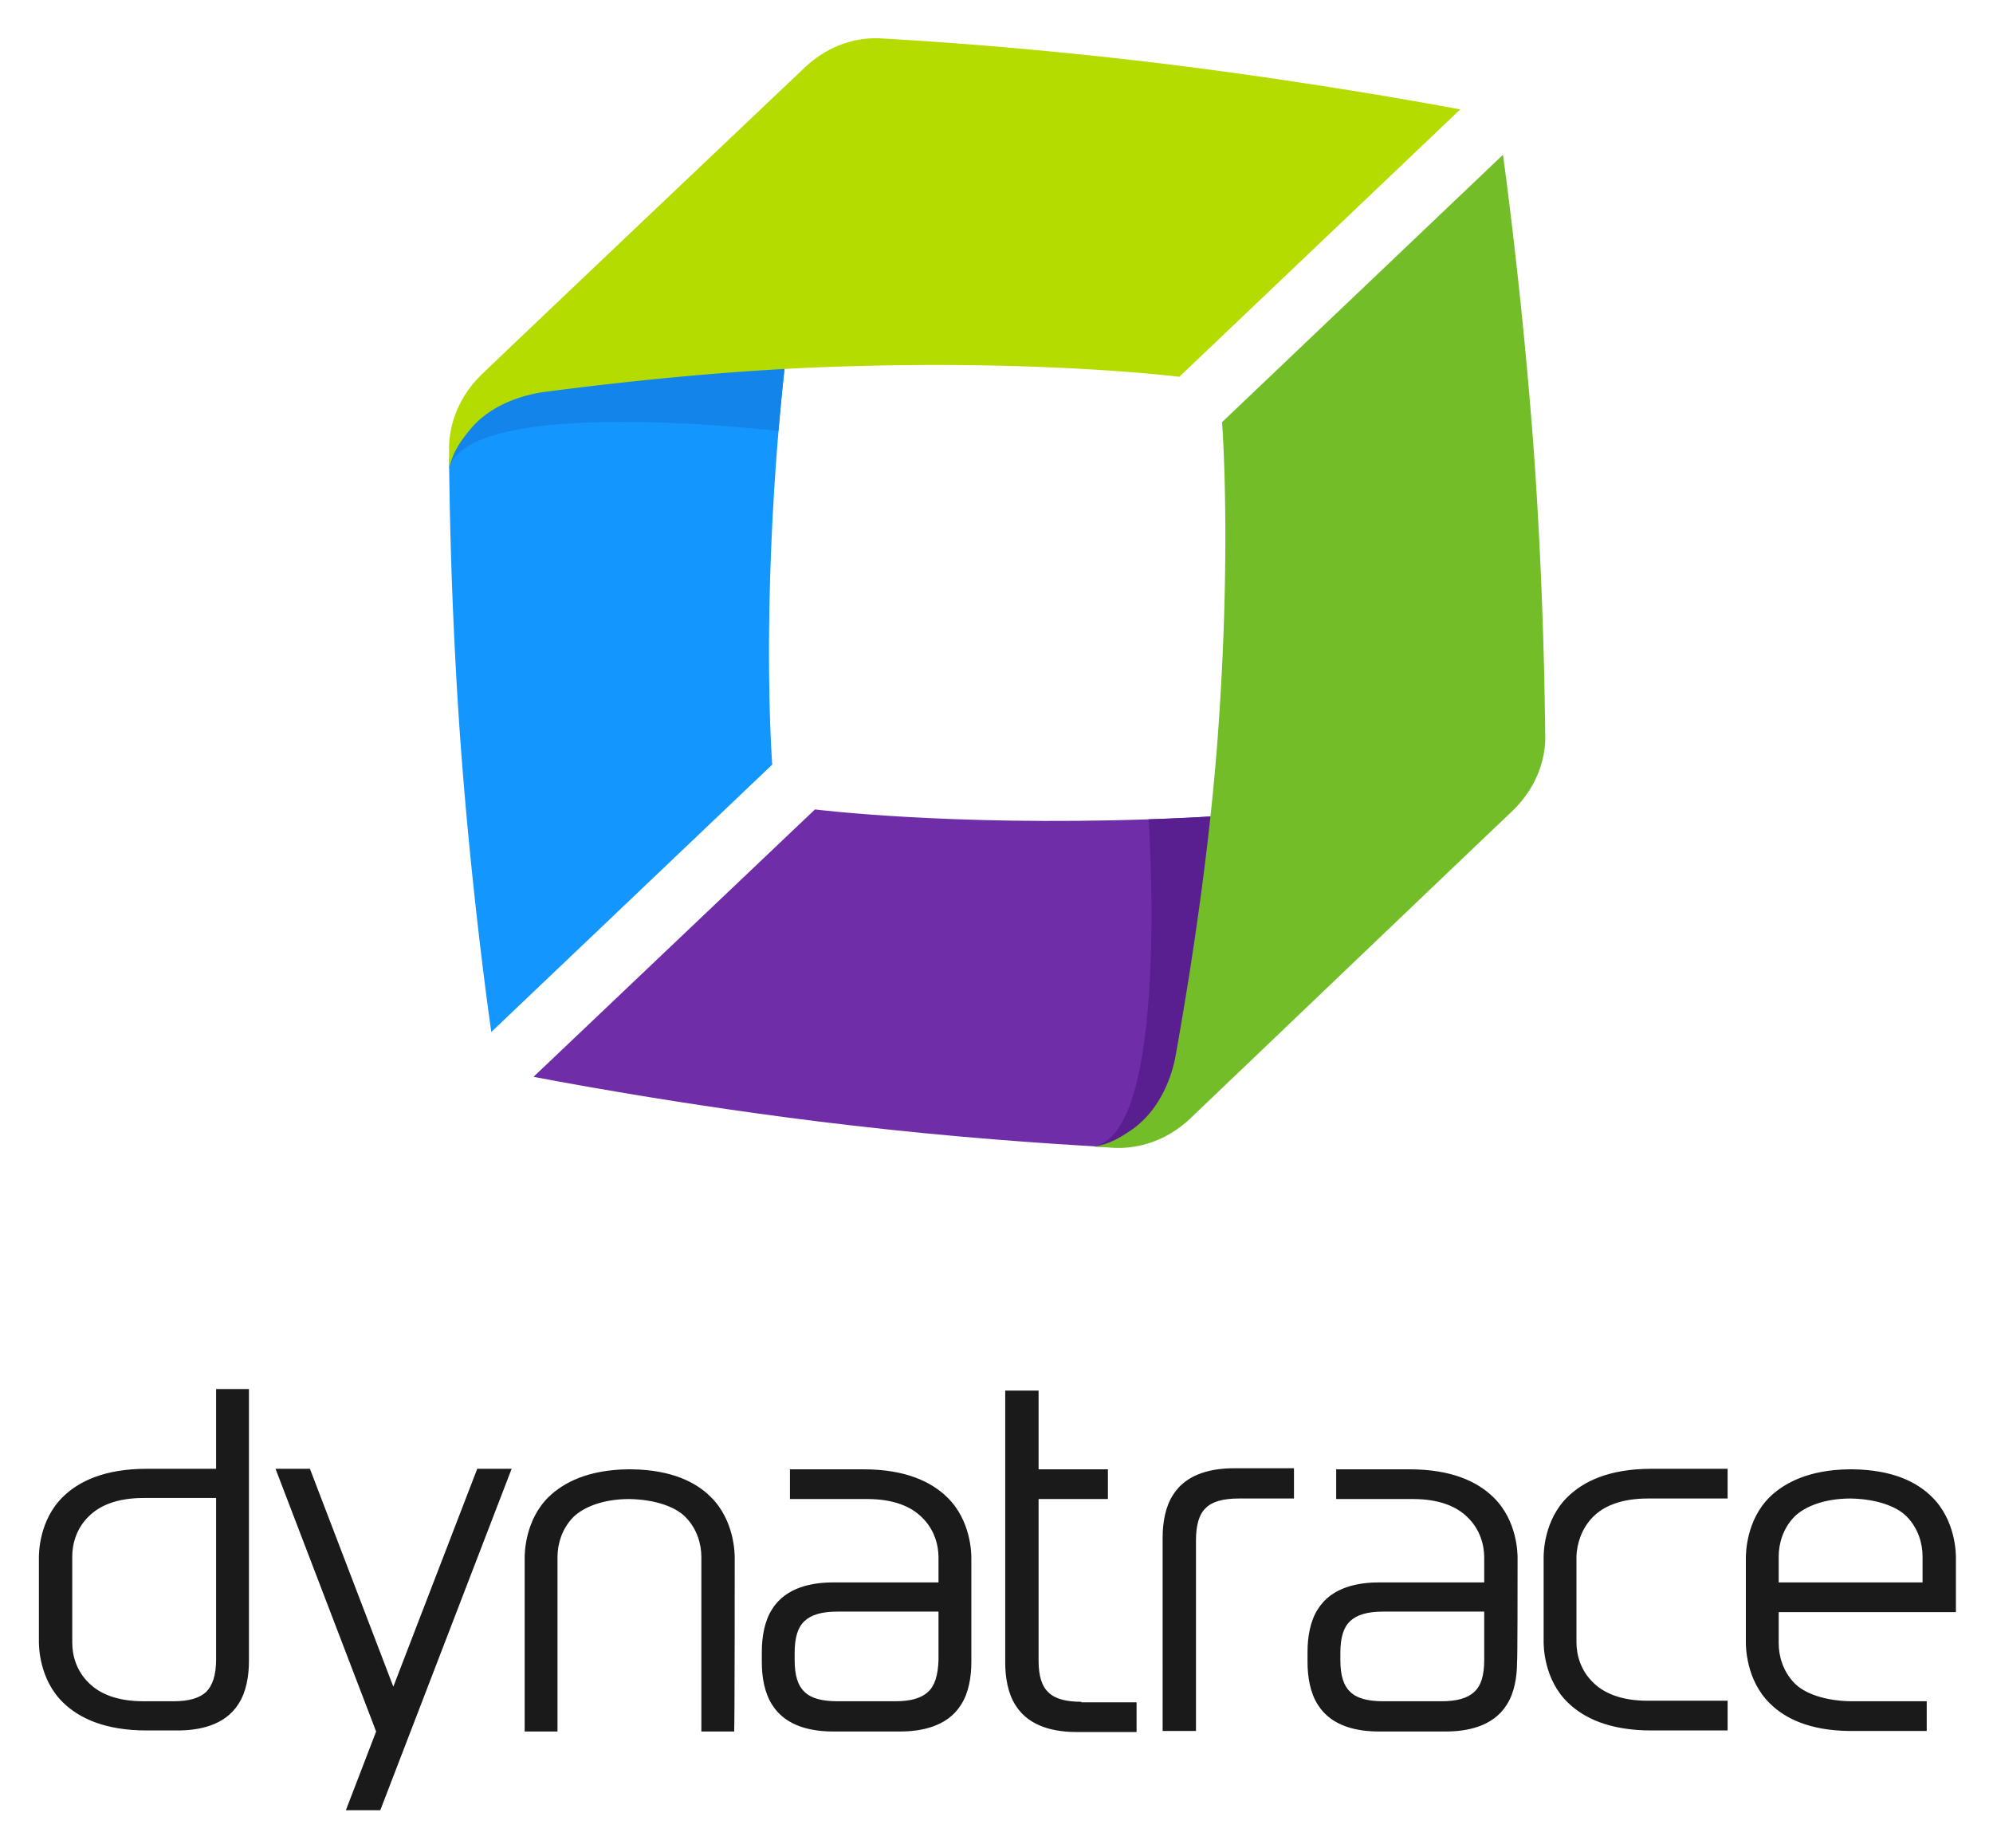
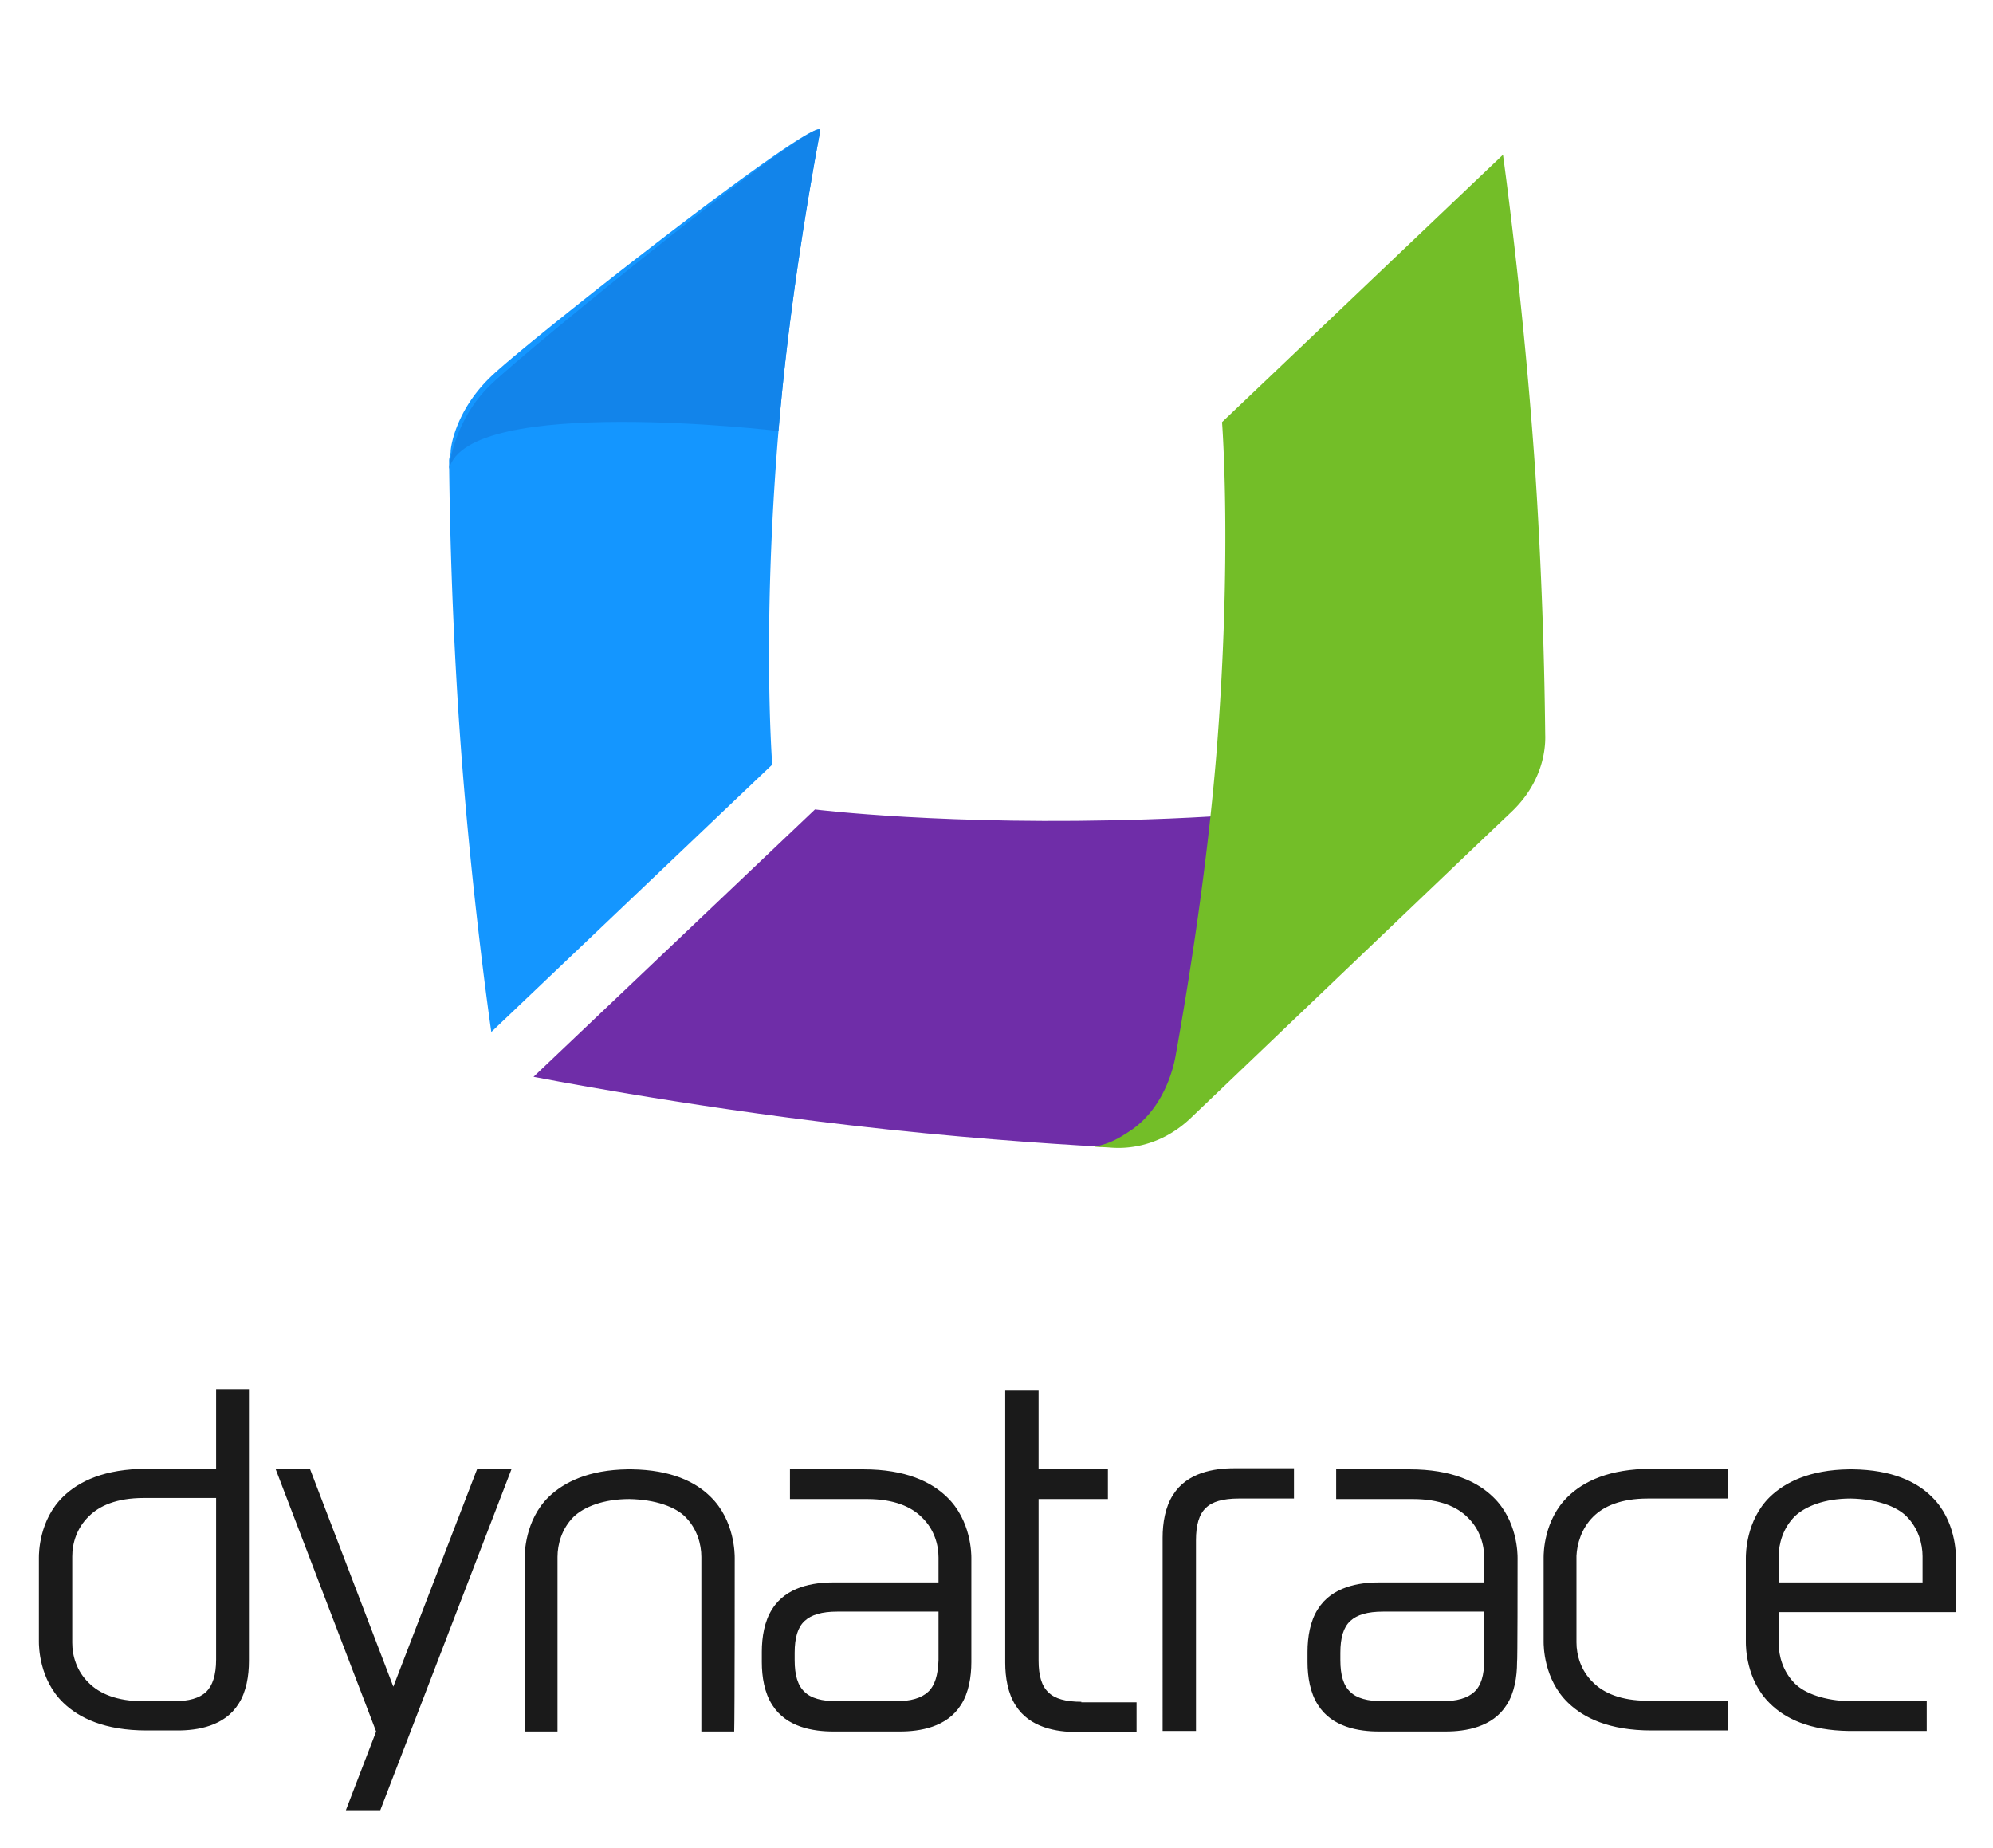
<svg xmlns="http://www.w3.org/2000/svg" role="img" viewBox="67.41 -0.34 264.94 245.69">
  <title>Dynatrace LLC (member) logo</title>
-   <path fill="none" d="M0 0h400v245H0z" pointer-events="none" />
  <path fill="#1A1A1A" d="M239.425 198.855h-7.345c-2.079 0-3.534.415-4.365 1.247-.9.831-1.317 2.286-1.317 4.296v25.359h-4.434V204.05c0-1.94.347-4.088 1.386-5.681 1.87-2.98 5.474-3.534 8.106-3.534h7.969v4.019zm-28.27 27.022c-2.078 0-3.533-.416-4.365-1.247-.9-.832-1.316-2.218-1.316-4.227v-21.48h9.215v-3.948h-9.215v-10.463h-4.435v36.168c0 1.94.347 4.088 1.386 5.682 1.87 2.98 5.474 3.533 8.107 3.533h7.968v-3.949h-7.345zM96.138 184.443v10.462h-9.215c-5.612 0-9.007 1.663-11.086 3.672-3.256 3.118-3.256 7.622-3.256 8.107v11.225c0 .485 0 4.988 3.256 8.106 2.079 2.01 5.474 3.673 11.086 3.673h4.088c2.633 0 6.236-.555 8.107-3.534 1.039-1.594 1.385-3.742 1.385-5.682v-36.168h-4.365zm-1.316 40.117c-.9.832-2.287 1.247-4.365 1.247h-3.95c-3.603 0-5.89-1.039-7.275-2.425-1.663-1.593-2.217-3.672-2.217-5.335v-11.501c0-1.663.554-3.742 2.217-5.336 1.386-1.385 3.672-2.425 7.275-2.425h9.631v21.48c0 2.078-.485 3.464-1.316 4.295zm184.373-23.28c1.386-1.386 3.673-2.425 7.276-2.425h10.6v-3.95h-10.115c-5.613 0-9.008 1.663-11.086 3.672-3.257 3.118-3.257 7.622-3.257 8.107v11.225c0 .485 0 4.988 3.257 8.106 2.078 2.01 5.473 3.673 11.086 3.673h10.116v-3.95H286.47c-3.603 0-5.89-1.04-7.276-2.425-1.662-1.594-2.217-3.672-2.217-5.335v-11.502c.07-1.524.624-3.603 2.217-5.196zm-82.659 5.473c0-.485 0-4.988-3.257-8.106-2.078-2.01-5.474-3.672-11.086-3.672h-9.77v3.949h10.255c3.603 0 5.89 1.04 7.275 2.425 1.663 1.594 2.218 3.672 2.218 5.335v3.326h-13.996c-2.633 0-6.236.554-8.107 3.534-1.04 1.593-1.386 3.741-1.386 5.681v1.386c0 1.94.347 4.088 1.386 5.681 1.87 2.98 5.474 3.534 8.107 3.534h8.868c2.633 0 6.236-.554 8.107-3.534 1.04-1.593 1.386-3.741 1.386-5.681v-13.858zm-5.751 17.807c-.9.832-2.287 1.247-4.365 1.247h-7.691c-2.079 0-3.534-.415-4.365-1.247-.901-.831-1.317-2.217-1.317-4.226v-.97c0-2.01.416-3.395 1.317-4.227.9-.831 2.286-1.247 4.365-1.247h13.442v6.444c-.07 2.01-.485 3.395-1.386 4.226zm78.364-17.807c0-.485 0-4.988-3.257-8.106-2.078-2.01-5.473-3.672-11.086-3.672h-9.77v3.949h10.186c3.603 0 5.89 1.04 7.275 2.425 1.663 1.594 2.217 3.672 2.217 5.335v3.326h-13.996c-2.633 0-6.236.554-8.106 3.534-1.04 1.593-1.386 3.741-1.386 5.681v1.386c0 1.94.346 4.088 1.386 5.681 1.87 2.98 5.473 3.534 8.106 3.534h8.87c2.632 0 6.235-.554 8.106-3.534 1.04-1.593 1.385-3.741 1.385-5.681.07 0 .07-11.571.07-13.858zm-5.751 17.807c-.9.832-2.287 1.247-4.365 1.247h-7.76c-2.079 0-3.534-.415-4.365-1.247-.901-.831-1.317-2.217-1.317-4.226v-.97c0-2.01.416-3.395 1.317-4.227.9-.831 2.286-1.247 4.365-1.247h13.441v6.444c0 2.01-.415 3.395-1.316 4.226zm-127.974-29.655h-4.573l-11.155 28.962-11.086-28.962h-4.573l13.373 34.921-4.02 10.462h4.574zm29.656 11.848c0-.485 0-4.988-3.188-8.106-2.01-2.01-5.266-3.603-10.532-3.672h-.485c-5.266.069-8.522 1.732-10.531 3.672-3.188 3.118-3.188 7.621-3.188 8.106v23.073h4.366v-23.211c0-1.663.554-3.742 2.147-5.335 1.386-1.317 3.95-2.356 7.414-2.356 3.465.07 6.097 1.04 7.414 2.356 1.594 1.593 2.148 3.672 2.148 5.335v23.211h4.365c.07-1.801.07-22.518.07-23.073zm159.152-8.106c-2.01-2.01-5.266-3.603-10.531-3.672h-.485c-5.266.069-8.523 1.732-10.532 3.672-3.187 3.118-3.187 7.621-3.187 8.106v11.225c0 .485 0 4.989 3.187 8.107 2.01 2.009 5.266 3.603 10.532 3.672h10.323v-3.95h-10.116c-3.464-.069-6.097-1.039-7.413-2.355-1.594-1.594-2.148-3.673-2.148-5.335v-4.158h23.557v-7.275c0-.416 0-4.92-3.187-8.037zm-20.37 11.363v-3.464c0-1.663.554-3.742 2.148-5.336 1.385-1.316 3.949-2.355 7.413-2.355 3.465.069 6.098 1.039 7.414 2.355 1.594 1.594 2.148 3.673 2.148 5.336v3.464h-19.123z" />
  <path fill="#1496FF" d="M176.442 17.045c-1.87 10.046-4.295 24.874-5.543 39.91-2.217 26.606-.831 44.343-.831 44.343l-37.346 35.544s-2.91-19.954-4.365-42.403a621.587 621.587 0 0 1-1.247-33.535c0-.416.208-.832.208-1.248 0-.485.623-5.473 5.473-10.046 5.335-5.058 44.206-35.545 43.651-32.565z" />
  <path fill="#1284EA" d="M176.442 17.045c-1.87 10.046-4.295 24.874-5.543 39.91 0 0-41.364-4.92-43.79 5.057 0-.485.694-6.582 5.544-11.224 5.335-5.128 44.344-36.723 43.79-33.743z" />
-   <path fill="#B4DC00" d="M127.11 59.656v2.287c.415-1.802 1.108-3.118 2.633-4.989 3.048-3.88 8.037-4.92 10.046-5.196 10.116-1.317 25.082-2.98 40.118-3.395 26.675-.832 44.274 1.385 44.274 1.385l37.346-35.544s-19.608-3.742-41.988-6.375a594.9 594.9 0 0 0-34.713-3.048c-.485 0-5.681-.693-10.532 3.95-5.335 5.057-32.08 30.416-42.82 40.67-4.71 4.574-4.364 9.77-4.364 10.255z" />
  <path fill="#6F2DA8" d="M260.21 105.04c-10.115 1.385-25.012 3.048-40.117 3.533-26.675.901-44.344-1.316-44.344-1.316L138.334 142.8s19.816 3.88 42.127 6.444c13.65 1.594 25.844 2.425 33.189 2.84.485 0 1.385-.415 1.87-.415.485 0 5.682-.9 10.532-5.543 5.404-5.058 37.138-41.434 34.159-41.087z" />
-   <path fill="#591F91" d="M260.21 105.04c-10.115 1.385-25.012 3.048-40.117 3.533 0 0 2.91 41.573-7.206 43.443.485 0 7.345-.346 12.195-4.919 5.335-5.058 38.108-42.404 35.129-42.057z" />
  <path fill="#73BE28" d="M215.174 152.224c-.693-.069-1.455-.069-2.287-.138 1.871-.347 3.118-.97 5.128-2.356 4.018-2.91 5.335-7.76 5.681-9.77 1.802-10.046 4.158-24.874 5.405-39.91 2.148-26.605.762-44.274.762-44.274l37.346-35.544s2.771 19.747 4.296 42.196a637.432 637.432 0 0 1 1.316 34.782c0 .485.416 5.682-4.434 10.324-5.336 5.058-32.011 30.556-42.75 40.81-4.781 4.504-9.978 3.88-10.463 3.88z" />
</svg>